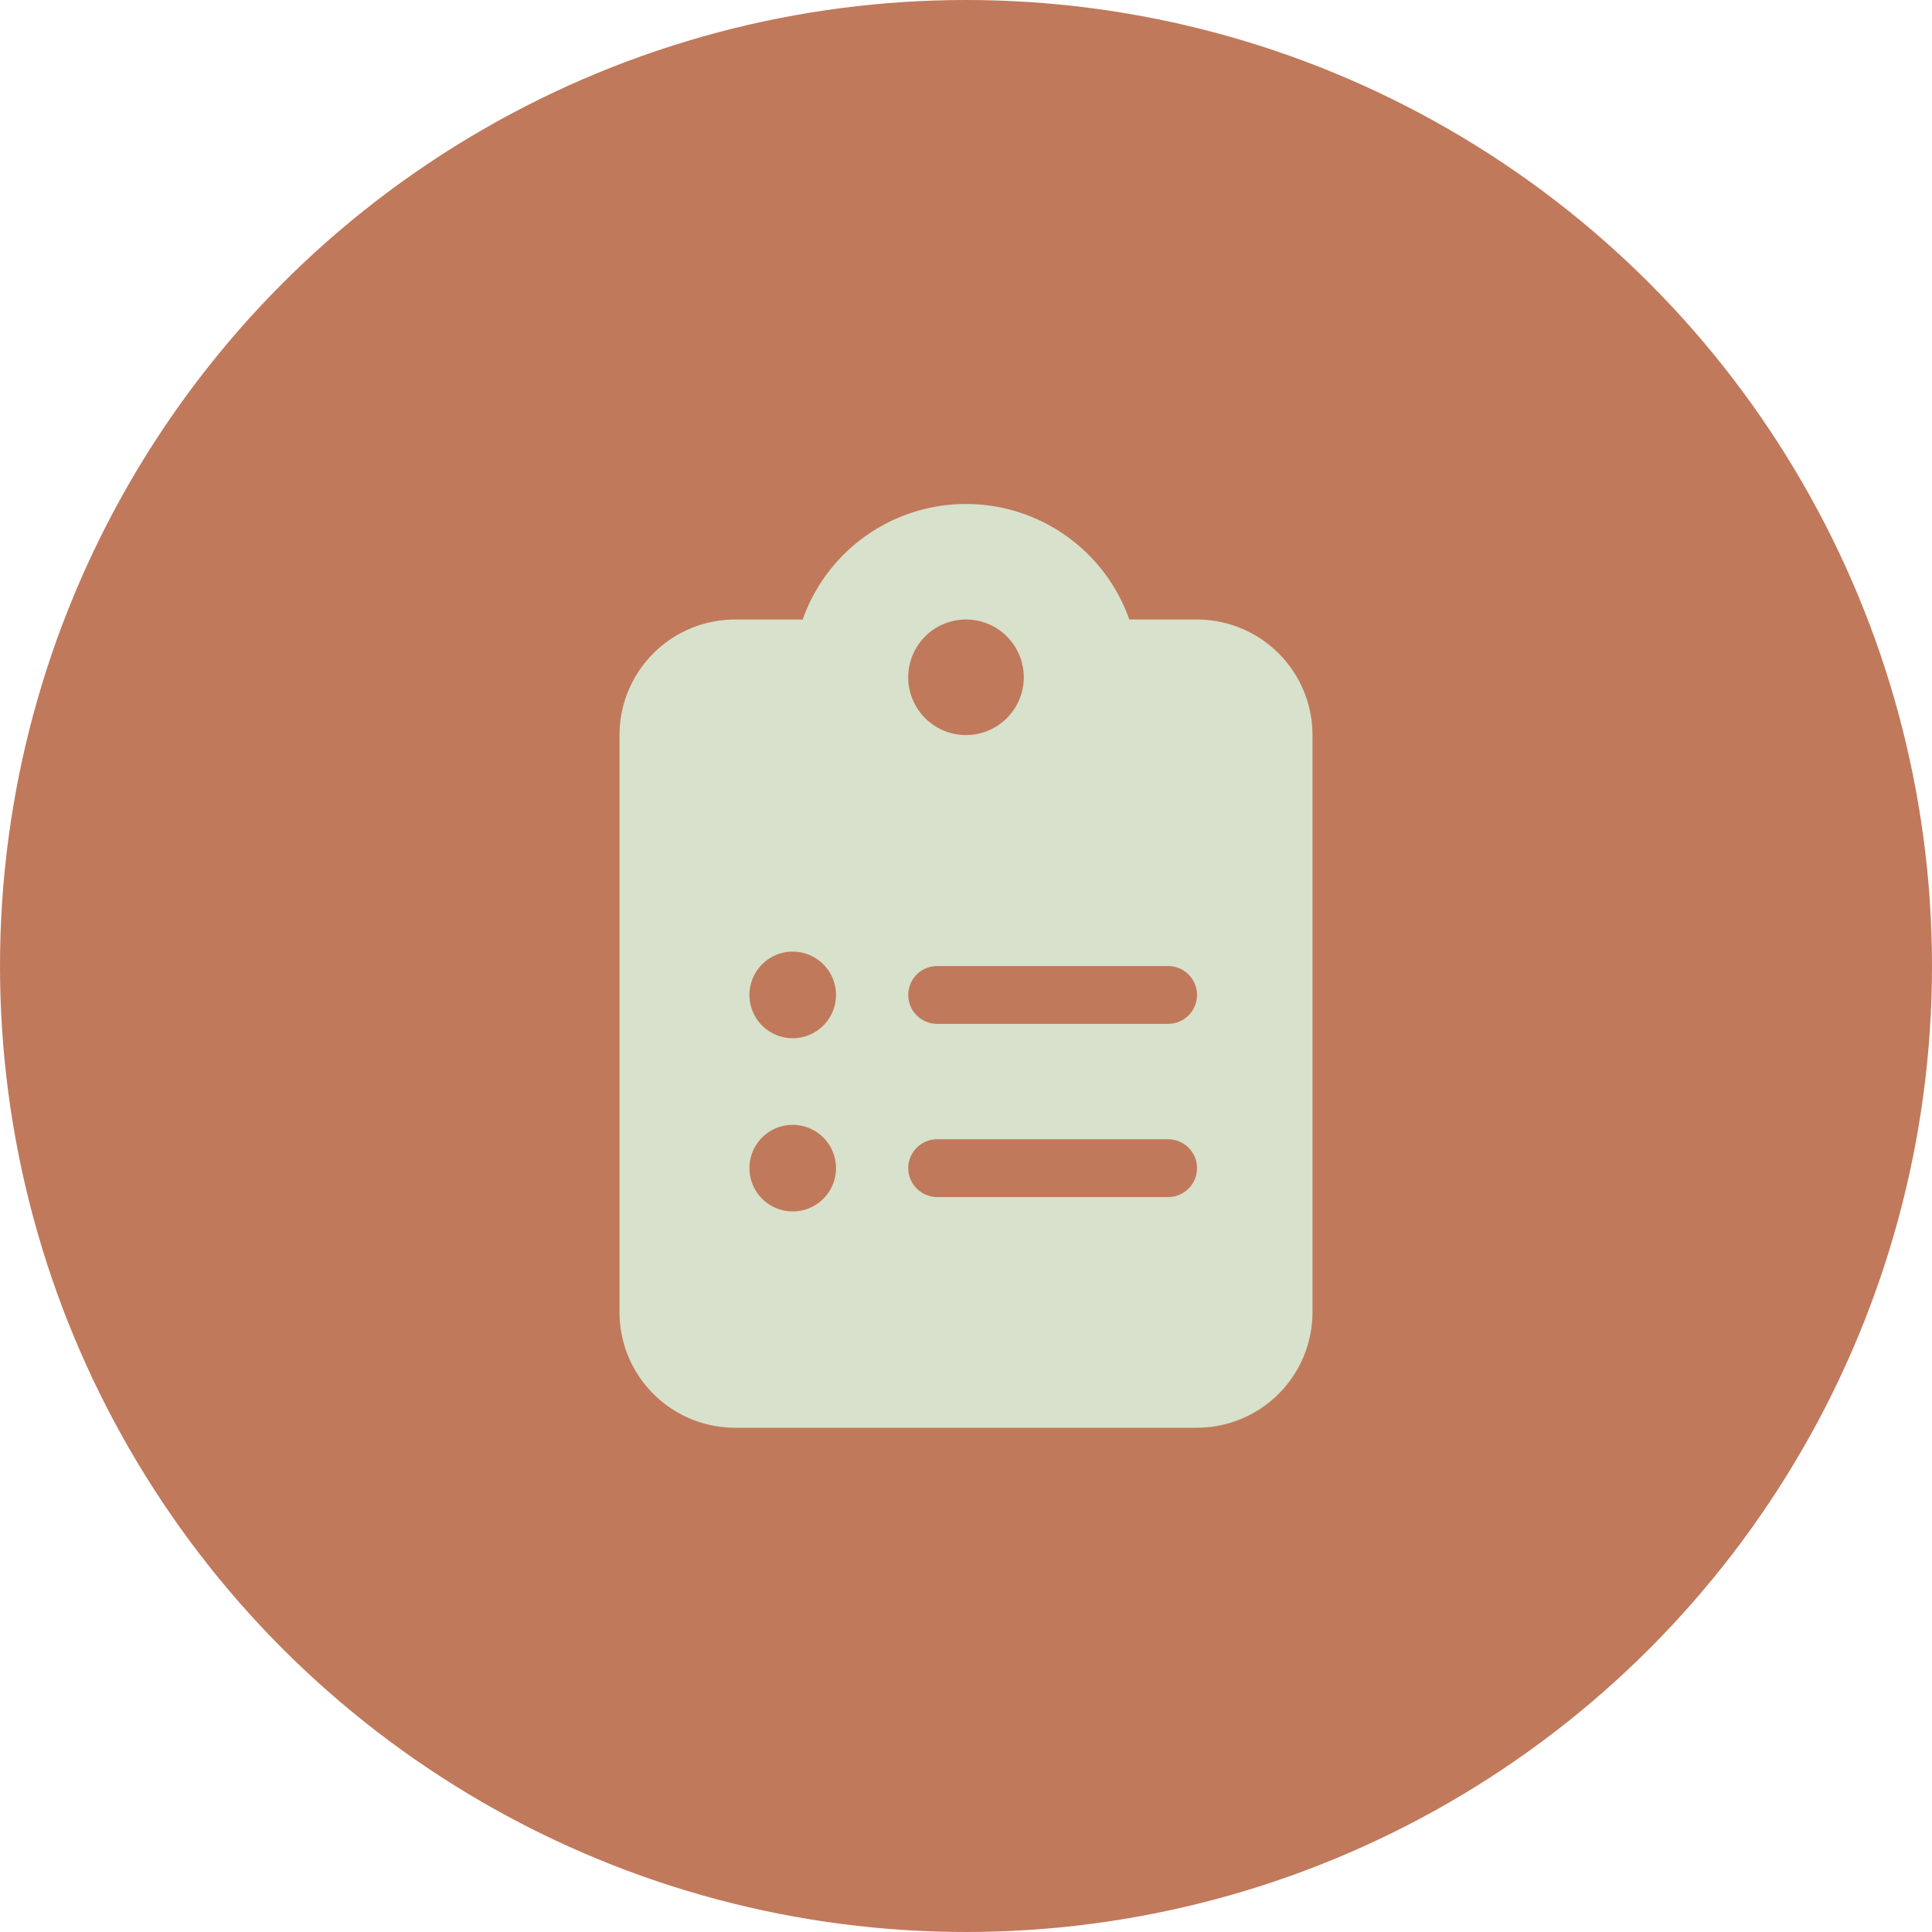
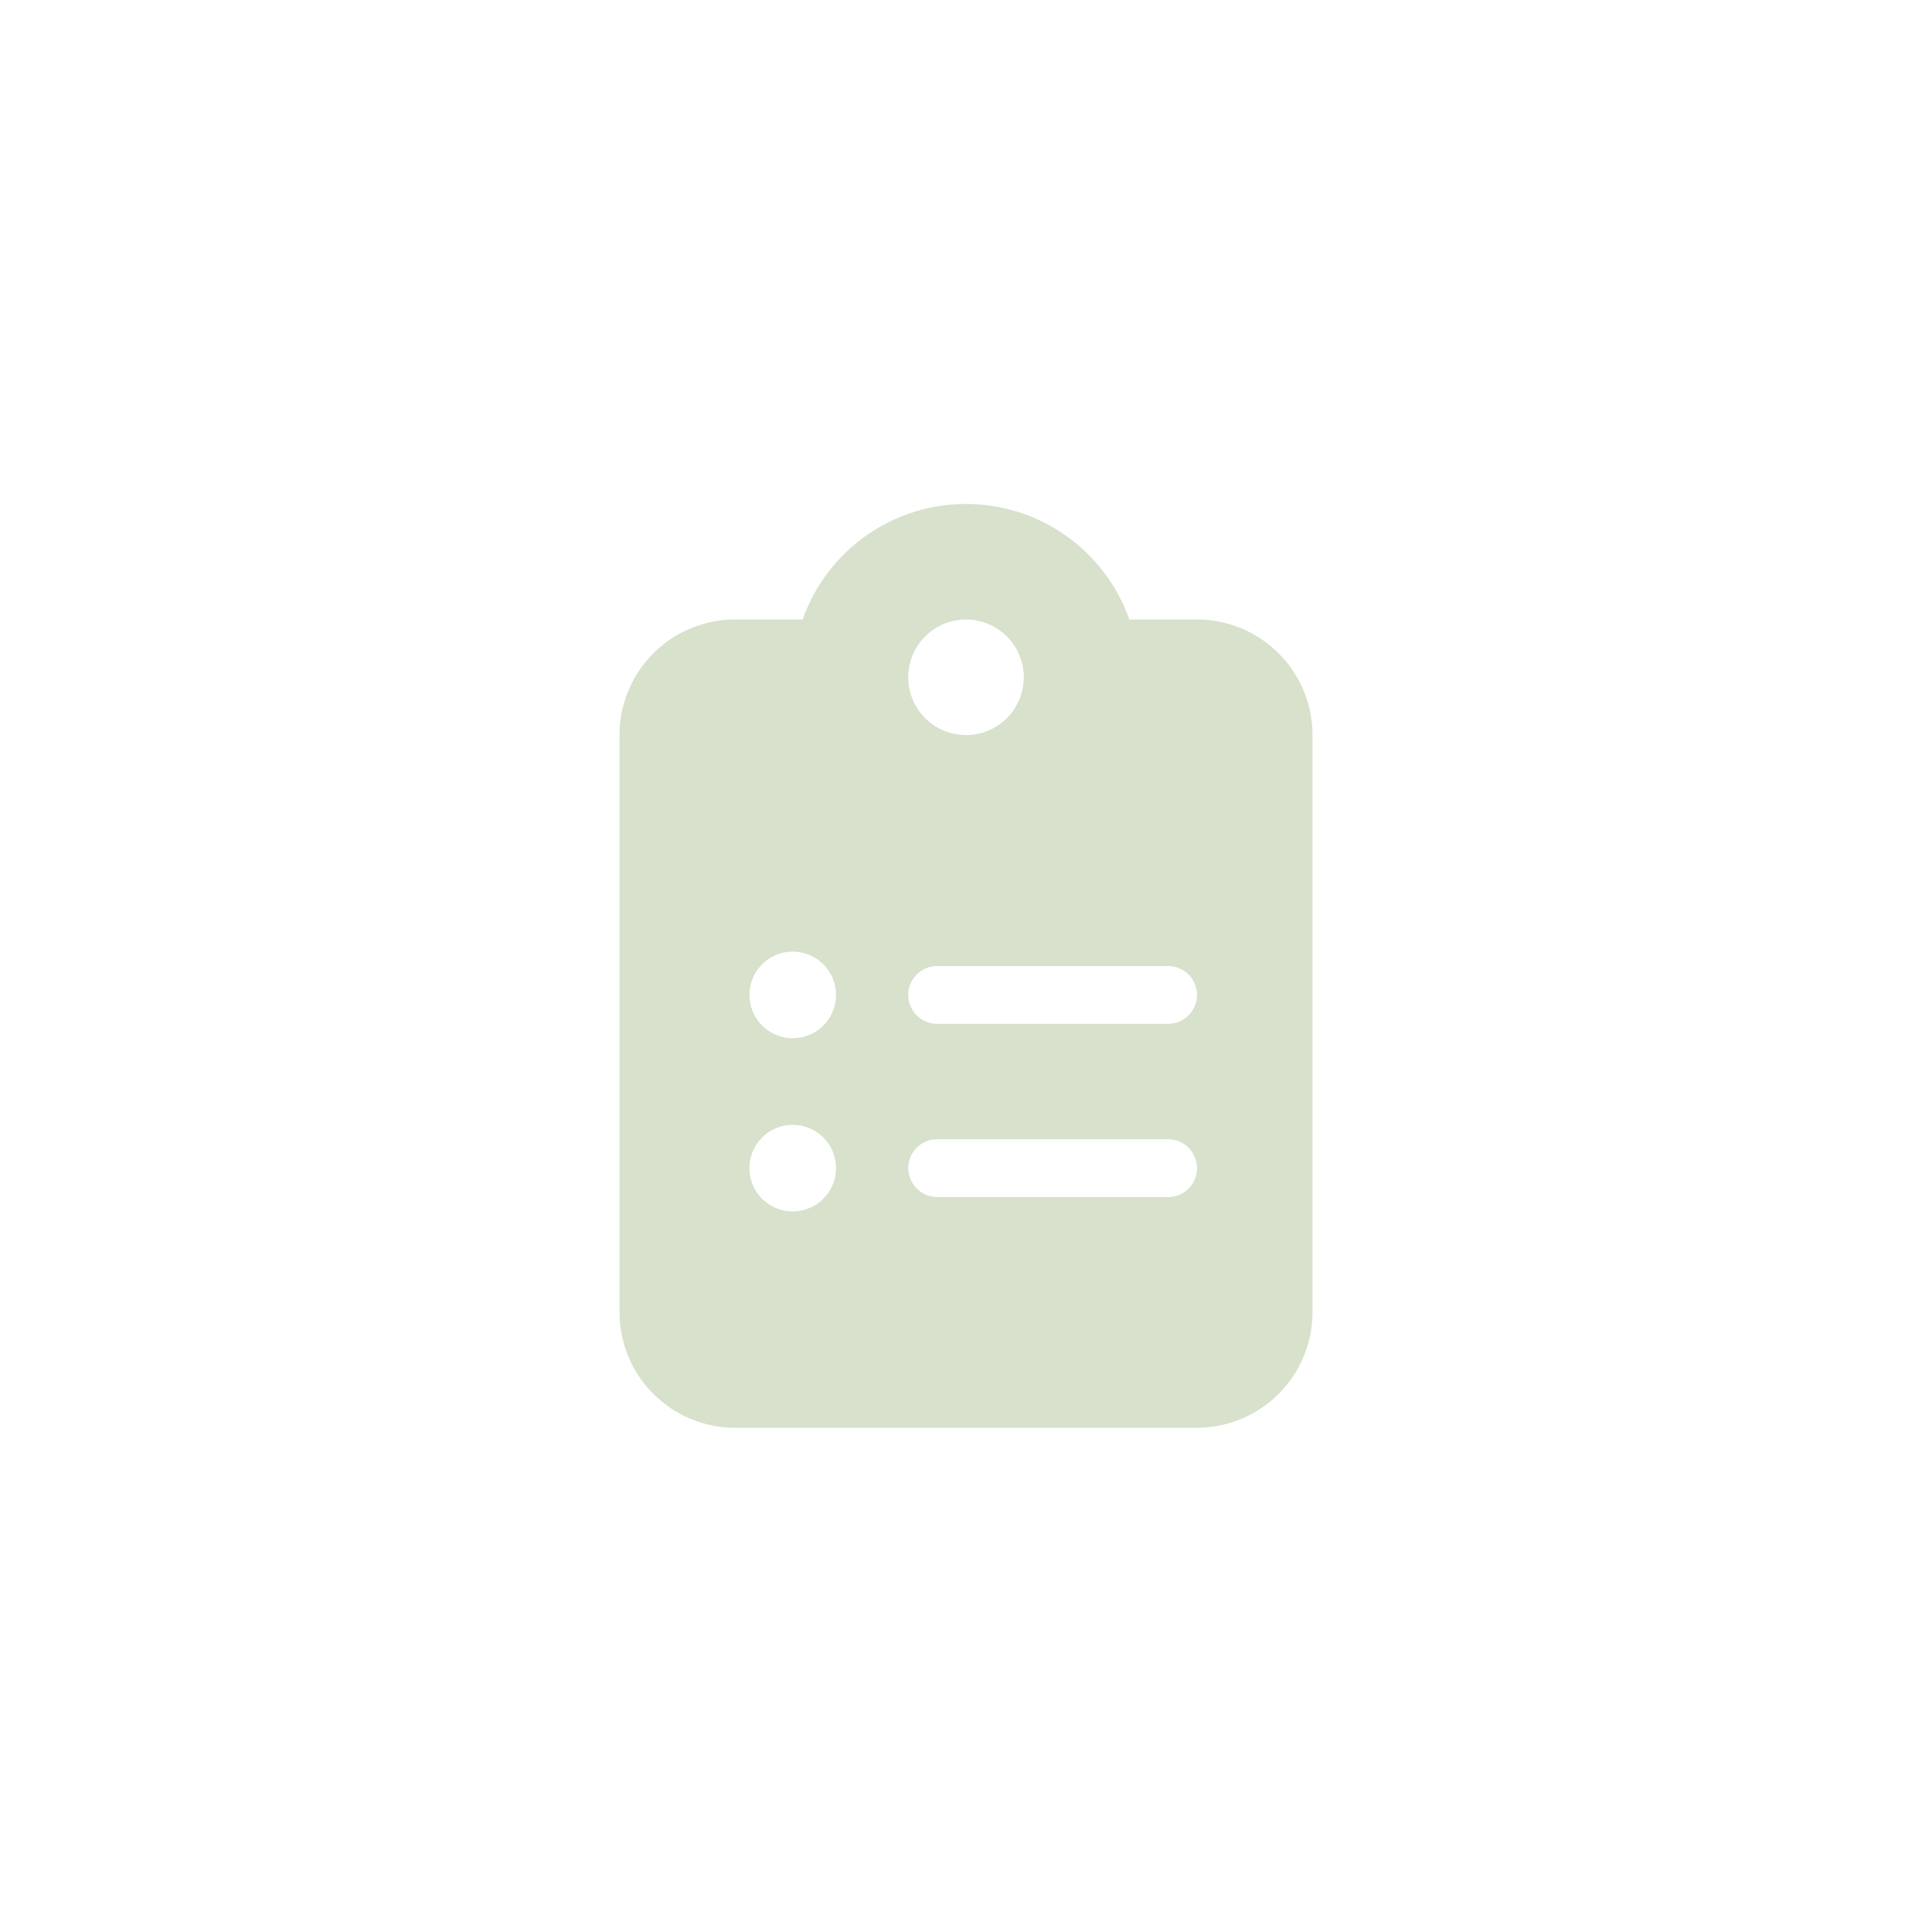
<svg xmlns="http://www.w3.org/2000/svg" width="32" height="32" viewBox="0 0 32 32">
  <g id="clipboard-list" transform="translate(-16 -4)">
-     <circle id="Ellipse_17" data-name="Ellipse 17" cx="16" cy="16" r="16" transform="translate(16 4)" fill="#c1795b" />
    <path id="clipboard-list-2" data-name="clipboard-list" d="M5.739,0A2.866,2.866,0,0,0,3.034,1.913H1.913A1.915,1.915,0,0,0,0,3.826v9.565A1.915,1.915,0,0,0,1.913,15.3H9.565a1.915,1.915,0,0,0,1.913-1.913V3.826A1.915,1.915,0,0,0,9.565,1.913H8.444A2.866,2.866,0,0,0,5.739,0Zm0,1.913a.957.957,0,1,1-.957.957A.957.957,0,0,1,5.739,1.913ZM2.152,8.131a.717.717,0,1,1,.717.717A.717.717,0,0,1,2.152,8.131Zm3.109-.478H9.087a.478.478,0,1,1,0,.957H5.261a.478.478,0,1,1,0-.957ZM2.152,11a.717.717,0,1,1,.717.717A.717.717,0,0,1,2.152,11Zm2.63,0a.48.48,0,0,1,.478-.478H9.087a.478.478,0,1,1,0,.957H5.261A.48.48,0,0,1,4.783,11Z" transform="translate(26.261 12.348)" fill="#d7e1cb" />
  </g>
</svg>